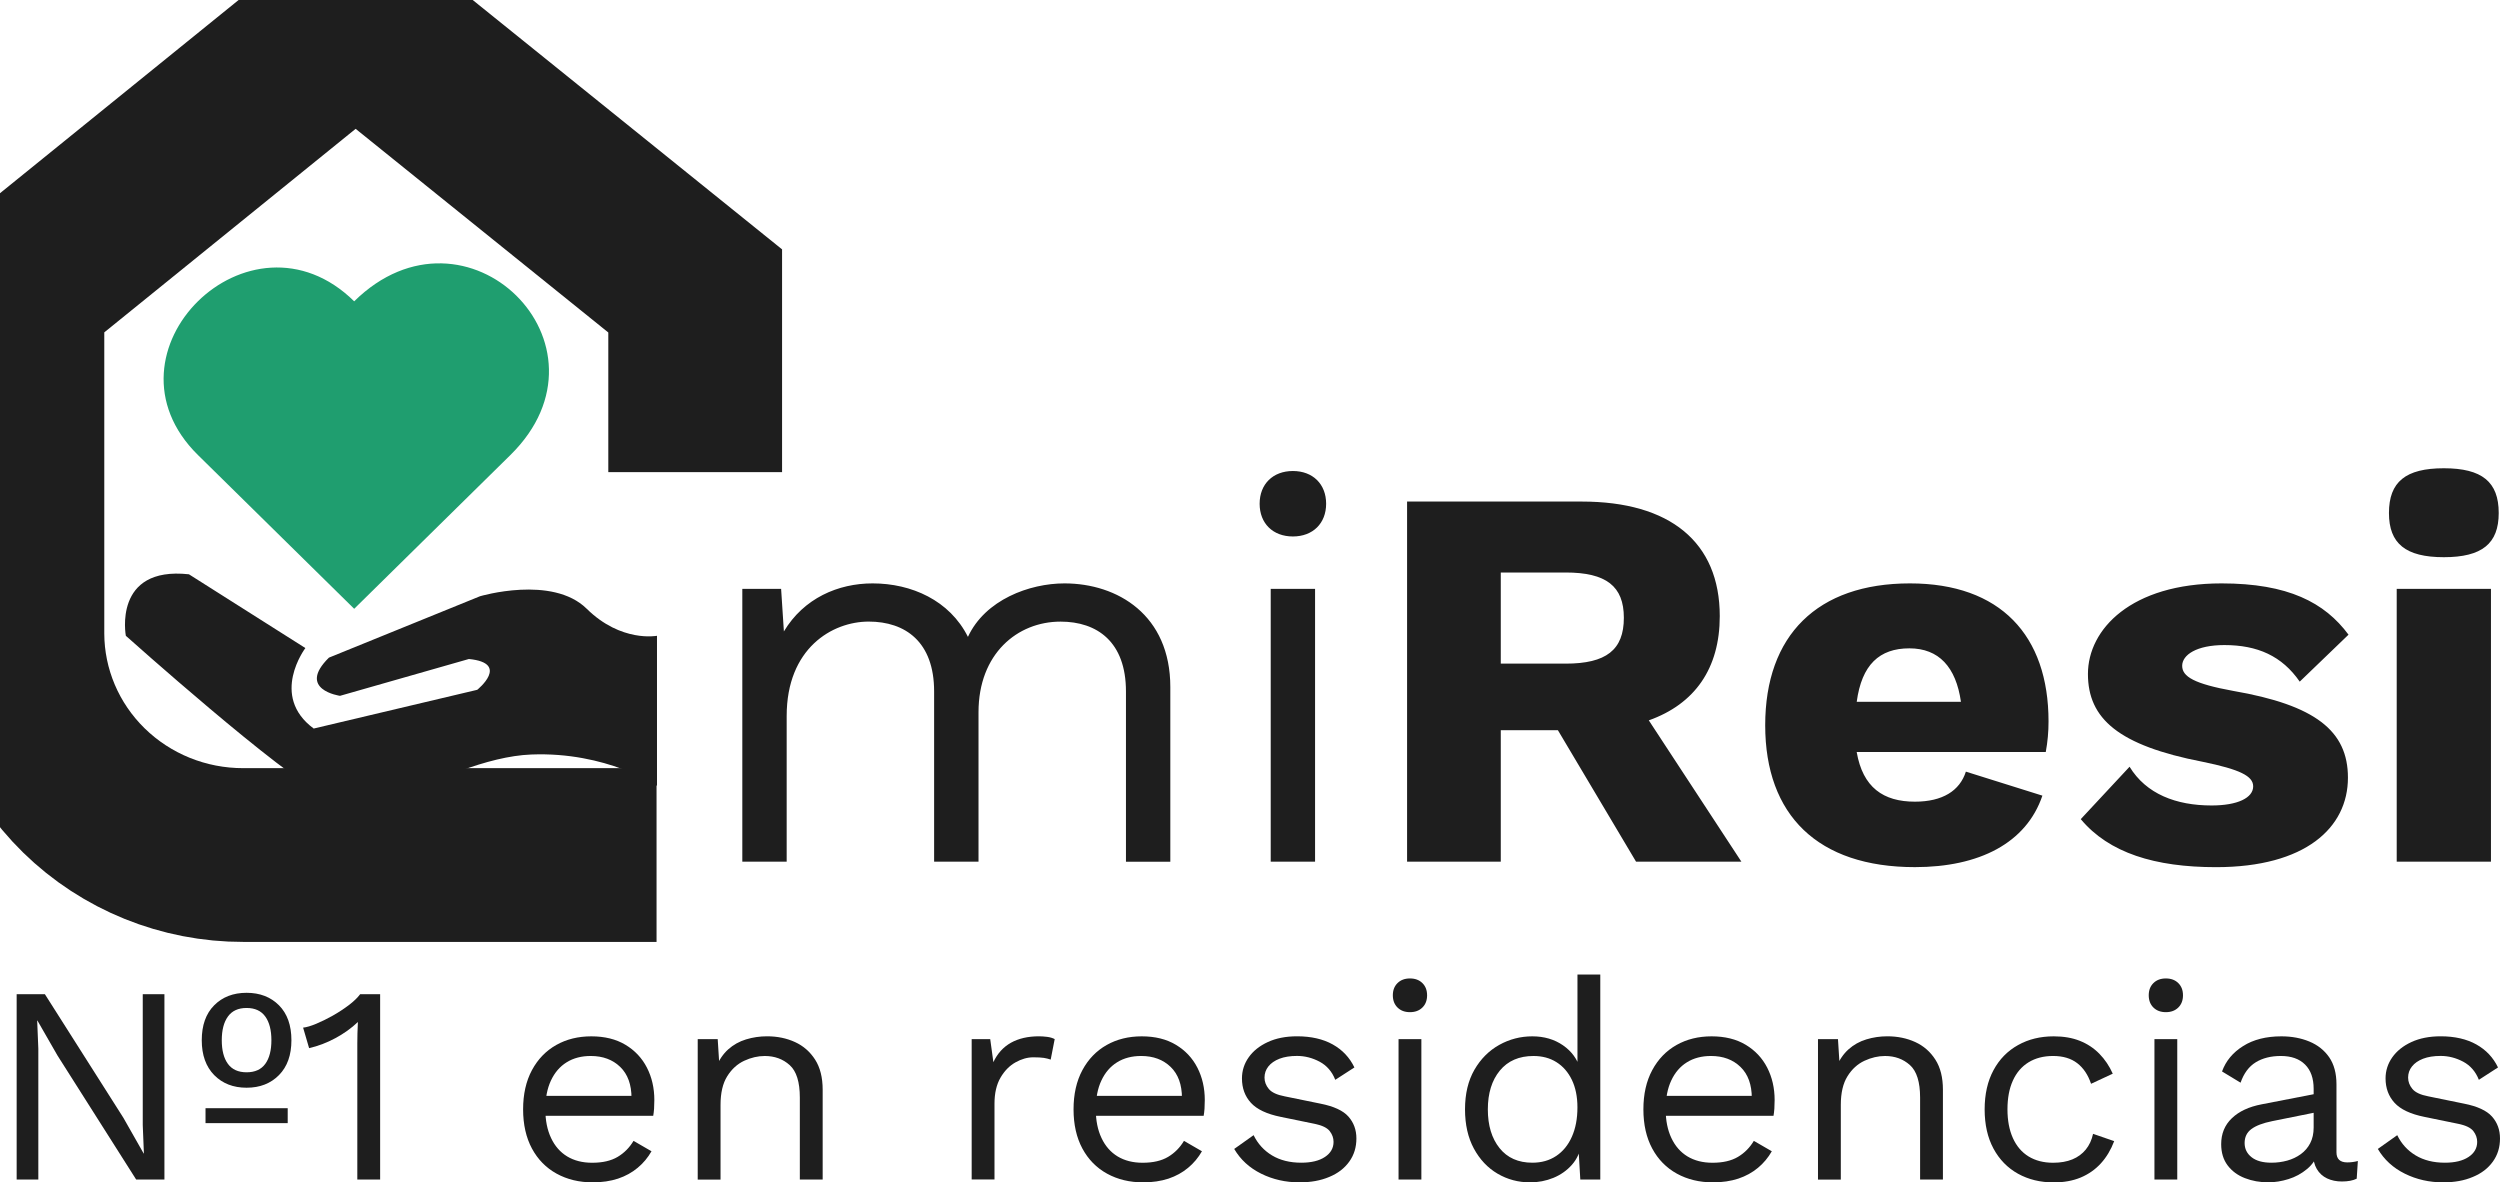
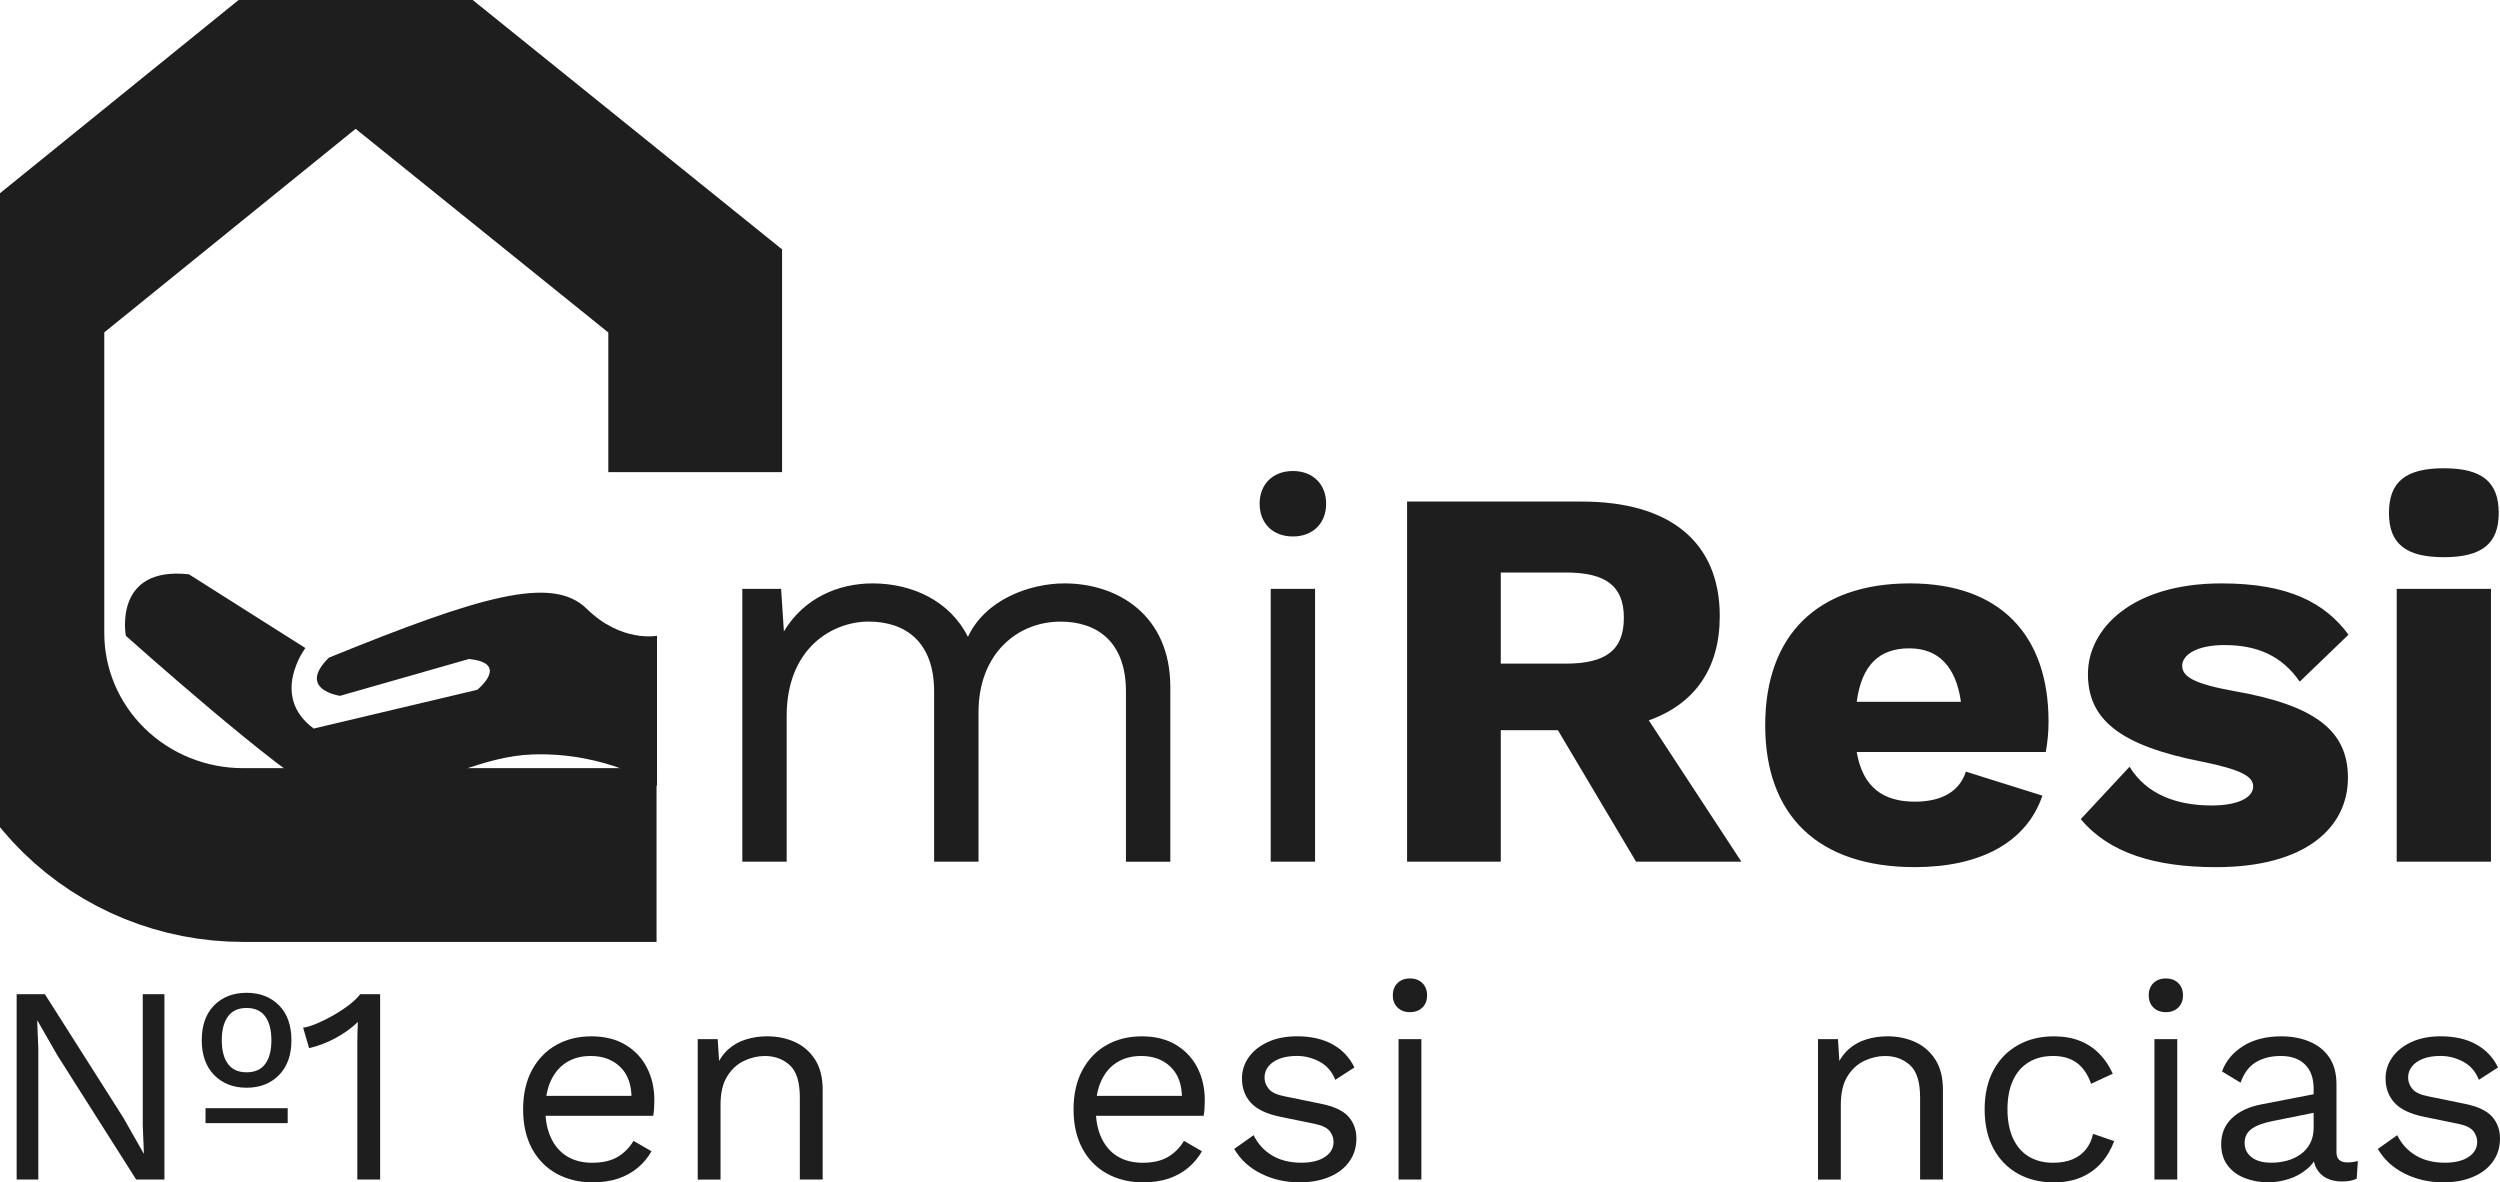
<svg xmlns="http://www.w3.org/2000/svg" width="148" height="70" viewBox="0 0 148 70" fill="none">
  <g clip-path="url(#clip0_232_279)">
    <path d="M41.155 27.951V17.223L21.046 1.014L1.03 17.223V37.511C1.038 40.995 2.453 44.335 4.965 46.793C7.476 49.251 10.874 50.626 14.414 50.618H38.868" stroke="#1E1E1E" stroke-width="10.287" stroke-miterlimit="10.287" />
    <path d="M63.015 34.537C60.946 34.537 58.321 35.505 57.302 37.703C56.22 35.539 53.955 34.537 51.658 34.537C49.623 34.537 47.587 35.409 46.406 37.38L46.242 34.86H43.945V51.012H46.571V42.387C46.571 38.382 49.263 36.798 51.427 36.798C53.594 36.798 55.3 37.993 55.3 40.933V51.012H57.928V42.162C57.928 38.705 60.225 36.8 62.784 36.8C64.951 36.8 66.657 37.995 66.657 40.935V51.014H69.283V40.676C69.285 36.411 66.166 34.537 63.015 34.537ZM76.539 31.759C77.719 31.759 78.507 30.984 78.507 29.822C78.507 28.66 77.719 27.884 76.539 27.884C75.358 27.884 74.57 28.66 74.57 29.822C74.57 30.984 75.356 31.759 76.539 31.759ZM77.852 34.86H75.226V51.012H77.852V34.86ZM96.855 51.012H103.091L97.609 42.645C100.333 41.676 101.81 39.575 101.81 36.476C101.81 32.083 98.856 29.692 93.638 29.692H83.299V51.012H88.846V43.227H92.227L96.855 51.012ZM88.846 33.892H92.686C95.082 33.892 96.132 34.699 96.132 36.573C96.132 38.479 95.082 39.287 92.686 39.287H88.846V33.892ZM121.273 42.71C121.273 37.607 118.417 34.537 113.067 34.537C107.585 34.537 104.5 37.607 104.5 42.935C104.5 48.264 107.617 51.334 113.362 51.334C117.168 51.334 119.958 49.913 120.91 47.102L116.38 45.681C116.02 46.812 115.001 47.459 113.362 47.459C111.492 47.459 110.277 46.618 109.916 44.519H121.109C121.219 43.924 121.275 43.318 121.273 42.71ZM113.035 38.382C114.775 38.382 115.793 39.481 116.088 41.548H109.918C110.213 39.35 111.263 38.382 113.035 38.382ZM131.187 51.336C136.471 51.336 138.998 49.01 138.998 46.038C138.998 43.261 137.062 41.742 132.203 40.901C129.906 40.481 129.185 40.061 129.185 39.416C129.185 38.77 130.038 38.188 131.68 38.188C133.648 38.188 135.094 38.834 136.144 40.353L139.032 37.573C137.621 35.667 135.454 34.537 131.516 34.537C126.166 34.537 123.606 37.252 123.606 39.899C123.606 42.547 125.412 44.131 130.401 45.099C132.6 45.551 133.388 45.94 133.388 46.553C133.388 47.232 132.468 47.684 130.926 47.684C128.826 47.684 127.054 47.005 126.07 45.391L123.181 48.493C124.851 50.495 127.575 51.336 131.187 51.336ZM144.675 32.986C146.94 32.986 147.924 32.179 147.924 30.37C147.924 28.53 146.94 27.721 144.675 27.721C142.41 27.721 141.426 28.528 141.426 30.37C141.426 32.179 142.412 32.986 144.675 32.986ZM147.465 34.86H141.885V51.012H147.465V34.86Z" fill="#1E1E1E" />
-     <path d="M20.968 36.041L11.72 26.939C5.552 20.868 14.801 11.768 20.968 17.838C27.595 11.316 36.841 20.418 30.215 26.939L20.968 36.041Z" fill="#1F9E6F" />
-     <path d="M38.894 37.639V46.523C38.894 46.523 35.921 44.491 31.449 44.667C28.863 44.767 25.723 46.172 22.506 47.673C22.506 47.673 21.439 47.977 19.142 47.008C16.845 46.04 7.45 37.639 7.45 37.639C7.45 37.639 6.671 33.506 11.185 33.998L18.078 38.365C18.078 38.365 15.945 41.193 18.571 43.13L28.252 40.837C28.252 40.837 30.221 39.255 27.759 39.013L20.128 41.193C20.128 41.193 17.545 40.83 19.473 38.932L28.416 35.298C28.416 35.298 32.69 34.027 34.734 36.039C36.777 38.052 38.894 37.639 38.894 37.639Z" fill="#1E1E1E" />
+     <path d="M38.894 37.639V46.523C38.894 46.523 35.921 44.491 31.449 44.667C28.863 44.767 25.723 46.172 22.506 47.673C22.506 47.673 21.439 47.977 19.142 47.008C16.845 46.04 7.45 37.639 7.45 37.639C7.45 37.639 6.671 33.506 11.185 33.998L18.078 38.365C18.078 38.365 15.945 41.193 18.571 43.13L28.252 40.837C28.252 40.837 30.221 39.255 27.759 39.013L20.128 41.193C20.128 41.193 17.545 40.83 19.473 38.932C28.416 35.298 32.69 34.027 34.734 36.039C36.777 38.052 38.894 37.639 38.894 37.639Z" fill="#1E1E1E" />
    <path d="M9.734 58.857V69.83H8.062L3.4 62.481L2.217 60.42H2.201L2.269 62.083V69.83H0.986V58.857H2.658L7.304 66.173L8.503 68.284H8.519L8.451 66.605V58.857H9.734Z" fill="#1E1E1E" />
    <path d="M14.598 64.393C13.81 64.393 13.171 64.144 12.68 63.645C12.191 63.146 11.944 62.46 11.944 61.584C11.944 60.696 12.189 60.007 12.68 59.514C13.169 59.021 13.808 58.774 14.598 58.774C15.386 58.774 16.025 59.021 16.516 59.514C17.006 60.007 17.252 60.698 17.252 61.584C17.252 62.46 17.008 63.146 16.516 63.645C16.025 64.144 15.386 64.393 14.598 64.393ZM12.167 66.488V65.606H17.032V66.488H12.167ZM14.598 63.48C15.093 63.48 15.462 63.314 15.705 62.98C15.947 62.647 16.067 62.181 16.067 61.584C16.067 60.986 15.947 60.516 15.705 60.179C15.462 59.842 15.093 59.672 14.598 59.672C14.103 59.672 13.734 59.842 13.492 60.179C13.249 60.516 13.129 60.986 13.129 61.584C13.129 62.181 13.249 62.647 13.492 62.98C13.734 63.312 14.103 63.48 14.598 63.48Z" fill="#1E1E1E" />
    <path d="M21.153 69.83V61.783C21.153 61.596 21.155 61.392 21.161 61.175C21.167 60.959 21.175 60.736 21.187 60.503C20.804 60.868 20.359 61.187 19.852 61.46C19.345 61.732 18.828 61.929 18.299 62.05L17.944 60.836C18.146 60.815 18.403 60.739 18.712 60.611C19.02 60.483 19.347 60.323 19.692 60.13C20.035 59.937 20.353 59.727 20.646 59.507C20.938 59.285 21.163 59.069 21.321 58.857H22.504V69.83H21.153Z" fill="#1E1E1E" />
    <path d="M35.089 69.996C34.29 69.996 33.578 69.824 32.953 69.481C32.327 69.137 31.84 68.64 31.491 67.993C31.143 67.344 30.968 66.571 30.968 65.673C30.968 64.775 31.143 64.002 31.491 63.353C31.84 62.704 32.319 62.209 32.927 61.865C33.534 61.522 34.227 61.351 35.005 61.351C35.793 61.351 36.466 61.516 37.024 61.85C37.581 62.183 38.006 62.635 38.298 63.205C38.591 63.775 38.737 64.416 38.737 65.125C38.737 65.314 38.731 65.486 38.721 65.639C38.709 65.795 38.693 65.933 38.671 66.056H31.846V64.876H38.08L37.386 65.008C37.386 64.211 37.164 63.596 36.719 63.164C36.274 62.732 35.691 62.514 34.971 62.514C34.42 62.514 33.943 62.639 33.544 62.889C33.143 63.138 32.834 63.499 32.614 63.971C32.393 64.442 32.285 65.01 32.285 65.675C32.285 66.33 32.397 66.894 32.624 67.372C32.848 67.849 33.167 68.212 33.578 68.461C33.989 68.709 34.482 68.835 35.055 68.835C35.675 68.835 36.178 68.719 36.567 68.486C36.955 68.254 37.268 67.938 37.505 67.539L38.569 68.155C38.355 68.532 38.082 68.859 37.749 69.135C37.416 69.413 37.028 69.627 36.585 69.776C36.14 69.921 35.641 69.996 35.089 69.996Z" fill="#1E1E1E" />
    <path d="M41.305 69.83V61.516H42.488L42.606 63.379L42.386 63.195C42.566 62.751 42.809 62.394 43.111 62.122C43.416 61.85 43.767 61.654 44.167 61.532C44.566 61.41 44.981 61.349 45.408 61.349C46.016 61.349 46.569 61.463 47.064 61.69C47.559 61.917 47.956 62.264 48.255 62.73C48.553 63.195 48.702 63.789 48.702 64.509V69.83H47.35V64.975C47.35 64.055 47.15 63.414 46.751 63.055C46.35 62.694 45.859 62.515 45.274 62.515C44.869 62.515 44.464 62.609 44.057 62.797C43.652 62.986 43.318 63.29 43.053 63.712C42.788 64.134 42.656 64.698 42.656 65.409V69.832H41.305V69.83Z" fill="#1E1E1E" />
-     <path d="M57.523 69.83V61.516H58.621L58.808 62.88C59.044 62.371 59.391 61.988 59.846 61.731C60.303 61.477 60.856 61.349 61.51 61.349C61.656 61.349 61.816 61.361 61.991 61.382C62.165 61.404 62.313 61.449 62.438 61.514L62.201 62.728C62.077 62.684 61.943 62.651 61.796 62.627C61.65 62.605 61.442 62.593 61.171 62.593C60.822 62.593 60.469 62.694 60.115 62.893C59.76 63.093 59.463 63.395 59.229 63.799C58.994 64.203 58.874 64.716 58.874 65.336V69.824H57.523V69.83Z" fill="#1E1E1E" />
    <path d="M67.675 69.996C66.876 69.996 66.164 69.824 65.539 69.481C64.913 69.137 64.426 68.64 64.077 67.993C63.729 67.344 63.554 66.571 63.554 65.673C63.554 64.775 63.729 64.002 64.077 63.353C64.426 62.704 64.905 62.209 65.513 61.865C66.12 61.522 66.813 61.351 67.591 61.351C68.379 61.351 69.052 61.516 69.609 61.85C70.167 62.183 70.592 62.635 70.884 63.205C71.177 63.775 71.323 64.416 71.323 65.125C71.323 65.314 71.317 65.486 71.307 65.639C71.295 65.795 71.279 65.933 71.257 66.056H64.432V64.876H70.666L69.972 65.008C69.972 64.211 69.75 63.596 69.305 63.164C68.86 62.732 68.277 62.514 67.557 62.514C67.006 62.514 66.529 62.639 66.13 62.889C65.729 63.138 65.42 63.499 65.2 63.971C64.979 64.442 64.871 65.01 64.871 65.675C64.871 66.33 64.983 66.894 65.21 67.372C65.434 67.849 65.753 68.212 66.164 68.461C66.575 68.709 67.068 68.835 67.641 68.835C68.261 68.835 68.764 68.719 69.153 68.486C69.541 68.254 69.854 67.938 70.091 67.539L71.155 68.155C70.941 68.532 70.668 68.859 70.335 69.135C70.002 69.413 69.614 69.627 69.171 69.776C68.726 69.921 68.227 69.996 67.675 69.996Z" fill="#1E1E1E" />
    <path d="M76.931 69.996C76.11 69.996 75.352 69.824 74.66 69.481C73.967 69.137 73.436 68.65 73.065 68.017L74.213 67.202C74.462 67.711 74.825 68.112 75.304 68.4C75.783 68.688 76.36 68.832 77.036 68.832C77.633 68.832 78.1 68.717 78.439 68.49C78.778 68.263 78.946 67.966 78.946 67.6C78.946 67.368 78.87 67.155 78.717 66.959C78.565 66.766 78.274 66.624 77.847 66.535L75.821 66.119C74.999 65.953 74.41 65.675 74.055 65.288C73.7 64.9 73.524 64.418 73.524 63.842C73.524 63.389 73.656 62.972 73.921 62.596C74.185 62.219 74.562 61.917 75.053 61.69C75.542 61.463 76.12 61.349 76.785 61.349C77.619 61.349 78.323 61.51 78.896 61.83C79.471 62.152 79.898 62.605 80.181 63.193L79.048 63.925C78.856 63.438 78.547 63.081 78.12 62.852C77.691 62.625 77.246 62.511 76.785 62.511C76.38 62.511 76.034 62.566 75.747 62.676C75.46 62.787 75.24 62.941 75.087 63.134C74.935 63.327 74.859 63.546 74.859 63.791C74.859 64.036 74.943 64.26 75.112 64.464C75.28 64.669 75.597 64.817 76.058 64.904L78.17 65.336C78.958 65.492 79.511 65.746 79.826 66.101C80.141 66.456 80.299 66.888 80.299 67.397C80.299 67.918 80.159 68.376 79.876 68.768C79.593 69.163 79.201 69.465 78.693 69.674C78.182 69.891 77.597 69.996 76.931 69.996Z" fill="#1E1E1E" />
    <path d="M83.47 59.92C83.165 59.92 82.921 59.83 82.734 59.646C82.548 59.463 82.456 59.222 82.456 58.922C82.456 58.622 82.548 58.382 82.734 58.198C82.921 58.015 83.165 57.924 83.47 57.924C83.775 57.924 84.019 58.015 84.205 58.198C84.392 58.382 84.484 58.622 84.484 58.922C84.484 59.222 84.392 59.463 84.205 59.646C84.019 59.83 83.775 59.92 83.47 59.92ZM84.145 61.516V69.83H82.794V61.516H84.145Z" fill="#1E1E1E" />
-     <path d="M90.582 69.996C89.884 69.996 89.24 69.824 88.655 69.481C88.07 69.138 87.603 68.641 87.252 67.993C86.903 67.344 86.729 66.571 86.729 65.674C86.729 64.754 86.915 63.973 87.286 63.33C87.657 62.687 88.148 62.197 88.755 61.858C89.363 61.519 90.016 61.351 90.716 61.351C91.413 61.351 92.019 61.529 92.532 61.884C93.045 62.239 93.386 62.71 93.554 63.296L93.386 63.413V57.693H94.737V69.83H93.554L93.436 67.818L93.622 67.717C93.544 68.205 93.356 68.619 93.057 68.956C92.758 69.294 92.391 69.552 91.959 69.73C91.524 69.907 91.065 69.996 90.582 69.996ZM90.716 68.832C91.257 68.832 91.726 68.7 92.127 68.433C92.526 68.167 92.837 67.788 93.055 67.295C93.275 66.802 93.384 66.222 93.384 65.557C93.384 64.926 93.273 64.383 93.055 63.928C92.835 63.474 92.532 63.125 92.143 62.88C91.754 62.635 91.301 62.515 90.784 62.515C89.928 62.515 89.265 62.803 88.79 63.379C88.317 63.955 88.08 64.721 88.08 65.674C88.08 66.626 88.311 67.392 88.773 67.968C89.234 68.544 89.882 68.832 90.716 68.832Z" fill="#1E1E1E" />
-     <path d="M101.41 69.996C100.61 69.996 99.898 69.824 99.273 69.481C98.648 69.137 98.16 68.64 97.812 67.993C97.463 67.344 97.289 66.571 97.289 65.673C97.289 64.775 97.463 64.002 97.812 63.353C98.16 62.704 98.64 62.209 99.247 61.865C99.854 61.522 100.548 61.351 101.325 61.351C102.113 61.351 102.787 61.516 103.344 61.85C103.901 62.183 104.326 62.635 104.619 63.205C104.911 63.775 105.058 64.416 105.058 65.125C105.058 65.314 105.052 65.486 105.042 65.639C105.03 65.795 105.014 65.933 104.992 66.056H98.166V64.876H104.4L103.707 65.008C103.707 64.211 103.484 63.596 103.039 63.164C102.594 62.732 102.011 62.514 101.291 62.514C100.74 62.514 100.263 62.639 99.864 62.889C99.463 63.138 99.155 63.499 98.936 63.971C98.716 64.442 98.608 65.01 98.608 65.675C98.608 66.33 98.72 66.894 98.946 67.372C99.171 67.849 99.489 68.212 99.9 68.461C100.311 68.709 100.804 68.835 101.378 68.835C101.997 68.835 102.5 68.719 102.889 68.486C103.278 68.254 103.59 67.938 103.827 67.539L104.891 68.155C104.677 68.532 104.404 68.859 104.072 69.135C103.739 69.413 103.35 69.627 102.905 69.776C102.46 69.921 101.961 69.996 101.41 69.996Z" fill="#1E1E1E" />
    <path d="M107.625 69.83V61.516H108.808L108.926 63.379L108.705 63.195C108.886 62.751 109.128 62.394 109.431 62.122C109.736 61.85 110.086 61.654 110.487 61.532C110.886 61.41 111.301 61.349 111.728 61.349C112.335 61.349 112.889 61.463 113.384 61.69C113.879 61.917 114.276 62.264 114.574 62.73C114.873 63.195 115.021 63.789 115.021 64.509V69.83H113.67V64.975C113.67 64.055 113.47 63.414 113.071 63.055C112.67 62.694 112.179 62.515 111.594 62.515C111.189 62.515 110.784 62.609 110.377 62.797C109.972 62.986 109.635 63.29 109.373 63.712C109.108 64.134 108.976 64.698 108.976 65.409V69.832H107.625V69.83Z" fill="#1E1E1E" />
    <path d="M121.58 61.351C122.165 61.351 122.68 61.439 123.125 61.617C123.57 61.794 123.955 62.049 124.282 62.382C124.608 62.716 124.873 63.108 125.075 63.562L123.791 64.16C123.61 63.627 123.338 63.221 122.971 62.939C122.604 62.657 122.129 62.514 121.544 62.514C120.98 62.514 120.497 62.639 120.09 62.889C119.686 63.138 119.375 63.499 119.162 63.971C118.948 64.442 118.842 65.01 118.842 65.675C118.842 66.33 118.948 66.894 119.162 67.372C119.377 67.849 119.686 68.212 120.09 68.461C120.495 68.709 120.98 68.835 121.544 68.835C121.983 68.835 122.363 68.768 122.684 68.636C123.005 68.504 123.269 68.309 123.478 68.054C123.686 67.8 123.831 67.488 123.909 67.123L125.16 67.555C124.967 68.064 124.707 68.502 124.374 68.869C124.041 69.234 123.642 69.514 123.175 69.71C122.708 69.903 122.175 69.999 121.58 69.999C120.792 69.999 120.086 69.828 119.467 69.485C118.848 69.141 118.363 68.644 118.014 67.997C117.665 67.348 117.491 66.575 117.491 65.677C117.491 64.779 117.665 64.006 118.014 63.357C118.363 62.708 118.848 62.213 119.467 61.869C120.086 61.522 120.79 61.351 121.58 61.351Z" fill="#1E1E1E" />
    <path d="M128.219 59.92C127.914 59.92 127.67 59.83 127.483 59.646C127.297 59.463 127.205 59.222 127.205 58.922C127.205 58.622 127.297 58.382 127.483 58.198C127.67 58.015 127.914 57.924 128.219 57.924C128.523 57.924 128.768 58.015 128.954 58.198C129.141 58.382 129.233 58.622 129.233 58.922C129.233 59.222 129.141 59.463 128.954 59.646C128.768 59.83 128.521 59.92 128.219 59.92ZM128.894 61.516V69.83H127.543V61.516H128.894Z" fill="#1E1E1E" />
    <path d="M136.968 64.46C136.968 63.838 136.799 63.359 136.461 63.022C136.122 62.684 135.645 62.514 135.025 62.514C134.44 62.514 133.945 62.639 133.538 62.889C133.133 63.138 132.835 63.54 132.642 64.095L131.544 63.43C131.768 62.809 132.185 62.307 132.795 61.925C133.402 61.542 134.158 61.351 135.057 61.351C135.665 61.351 136.218 61.453 136.713 61.658C137.208 61.864 137.599 62.173 137.888 62.59C138.174 63.006 138.319 63.54 138.319 64.193V68.216C138.319 68.615 138.533 68.814 138.96 68.814C139.175 68.814 139.383 68.786 139.585 68.731L139.517 69.778C139.293 69.889 139 69.944 138.639 69.944C138.313 69.944 138.02 69.883 137.761 69.761C137.503 69.638 137.3 69.453 137.154 69.204C137.008 68.956 136.934 68.642 136.934 68.265V68.1L137.272 68.149C137.138 68.581 136.906 68.934 136.579 69.204C136.252 69.477 135.885 69.676 135.48 69.802C135.076 69.928 134.675 69.994 134.282 69.994C133.787 69.994 133.324 69.911 132.897 69.745C132.468 69.579 132.129 69.327 131.874 68.989C131.622 68.652 131.494 68.234 131.494 67.735C131.494 67.113 131.704 66.602 132.127 66.198C132.55 65.793 133.137 65.519 133.893 65.375L137.238 64.726V65.823L134.518 66.371C133.967 66.482 133.556 66.638 133.286 66.837C133.015 67.036 132.881 67.314 132.881 67.668C132.881 68.011 133.019 68.291 133.294 68.508C133.57 68.725 133.961 68.832 134.468 68.832C134.795 68.832 135.108 68.79 135.406 68.707C135.705 68.624 135.972 68.496 136.208 68.325C136.445 68.153 136.631 67.936 136.765 67.675C136.9 67.415 136.968 67.107 136.968 66.752V64.46Z" fill="#1E1E1E" />
    <path d="M144.637 69.996C143.815 69.996 143.057 69.824 142.364 69.481C141.67 69.137 141.139 68.65 140.768 68.017L141.917 67.202C142.163 67.711 142.528 68.112 143.007 68.4C143.486 68.688 144.063 68.832 144.739 68.832C145.336 68.832 145.803 68.717 146.142 68.49C146.481 68.263 146.649 67.966 146.649 67.6C146.649 67.368 146.573 67.155 146.421 66.959C146.268 66.766 145.978 66.624 145.551 66.535L143.524 66.119C142.702 65.953 142.113 65.675 141.758 65.288C141.403 64.9 141.225 64.418 141.225 63.842C141.225 63.389 141.357 62.972 141.622 62.596C141.887 62.219 142.263 61.917 142.754 61.69C143.244 61.463 143.821 61.349 144.486 61.349C145.32 61.349 146.024 61.51 146.597 61.83C147.172 62.152 147.599 62.605 147.882 63.193L146.749 63.925C146.557 63.438 146.248 63.081 145.821 62.852C145.392 62.625 144.947 62.511 144.486 62.511C144.081 62.511 143.735 62.566 143.448 62.676C143.161 62.787 142.941 62.941 142.789 63.134C142.636 63.327 142.56 63.546 142.56 63.791C142.56 64.036 142.644 64.26 142.813 64.464C142.981 64.669 143.298 64.817 143.759 64.904L145.871 65.336C146.659 65.492 147.212 65.746 147.527 66.101C147.842 66.456 148 66.888 148 67.397C148 67.918 147.86 68.376 147.577 68.768C147.294 69.163 146.902 69.465 146.394 69.674C145.887 69.891 145.302 69.996 144.637 69.996Z" fill="#1E1E1E" />
  </g>
  <defs>
    <clipPath id="clip0_232_279">
      <rect width="148" height="70" fill="white" />
    </clipPath>
  </defs>
</svg>